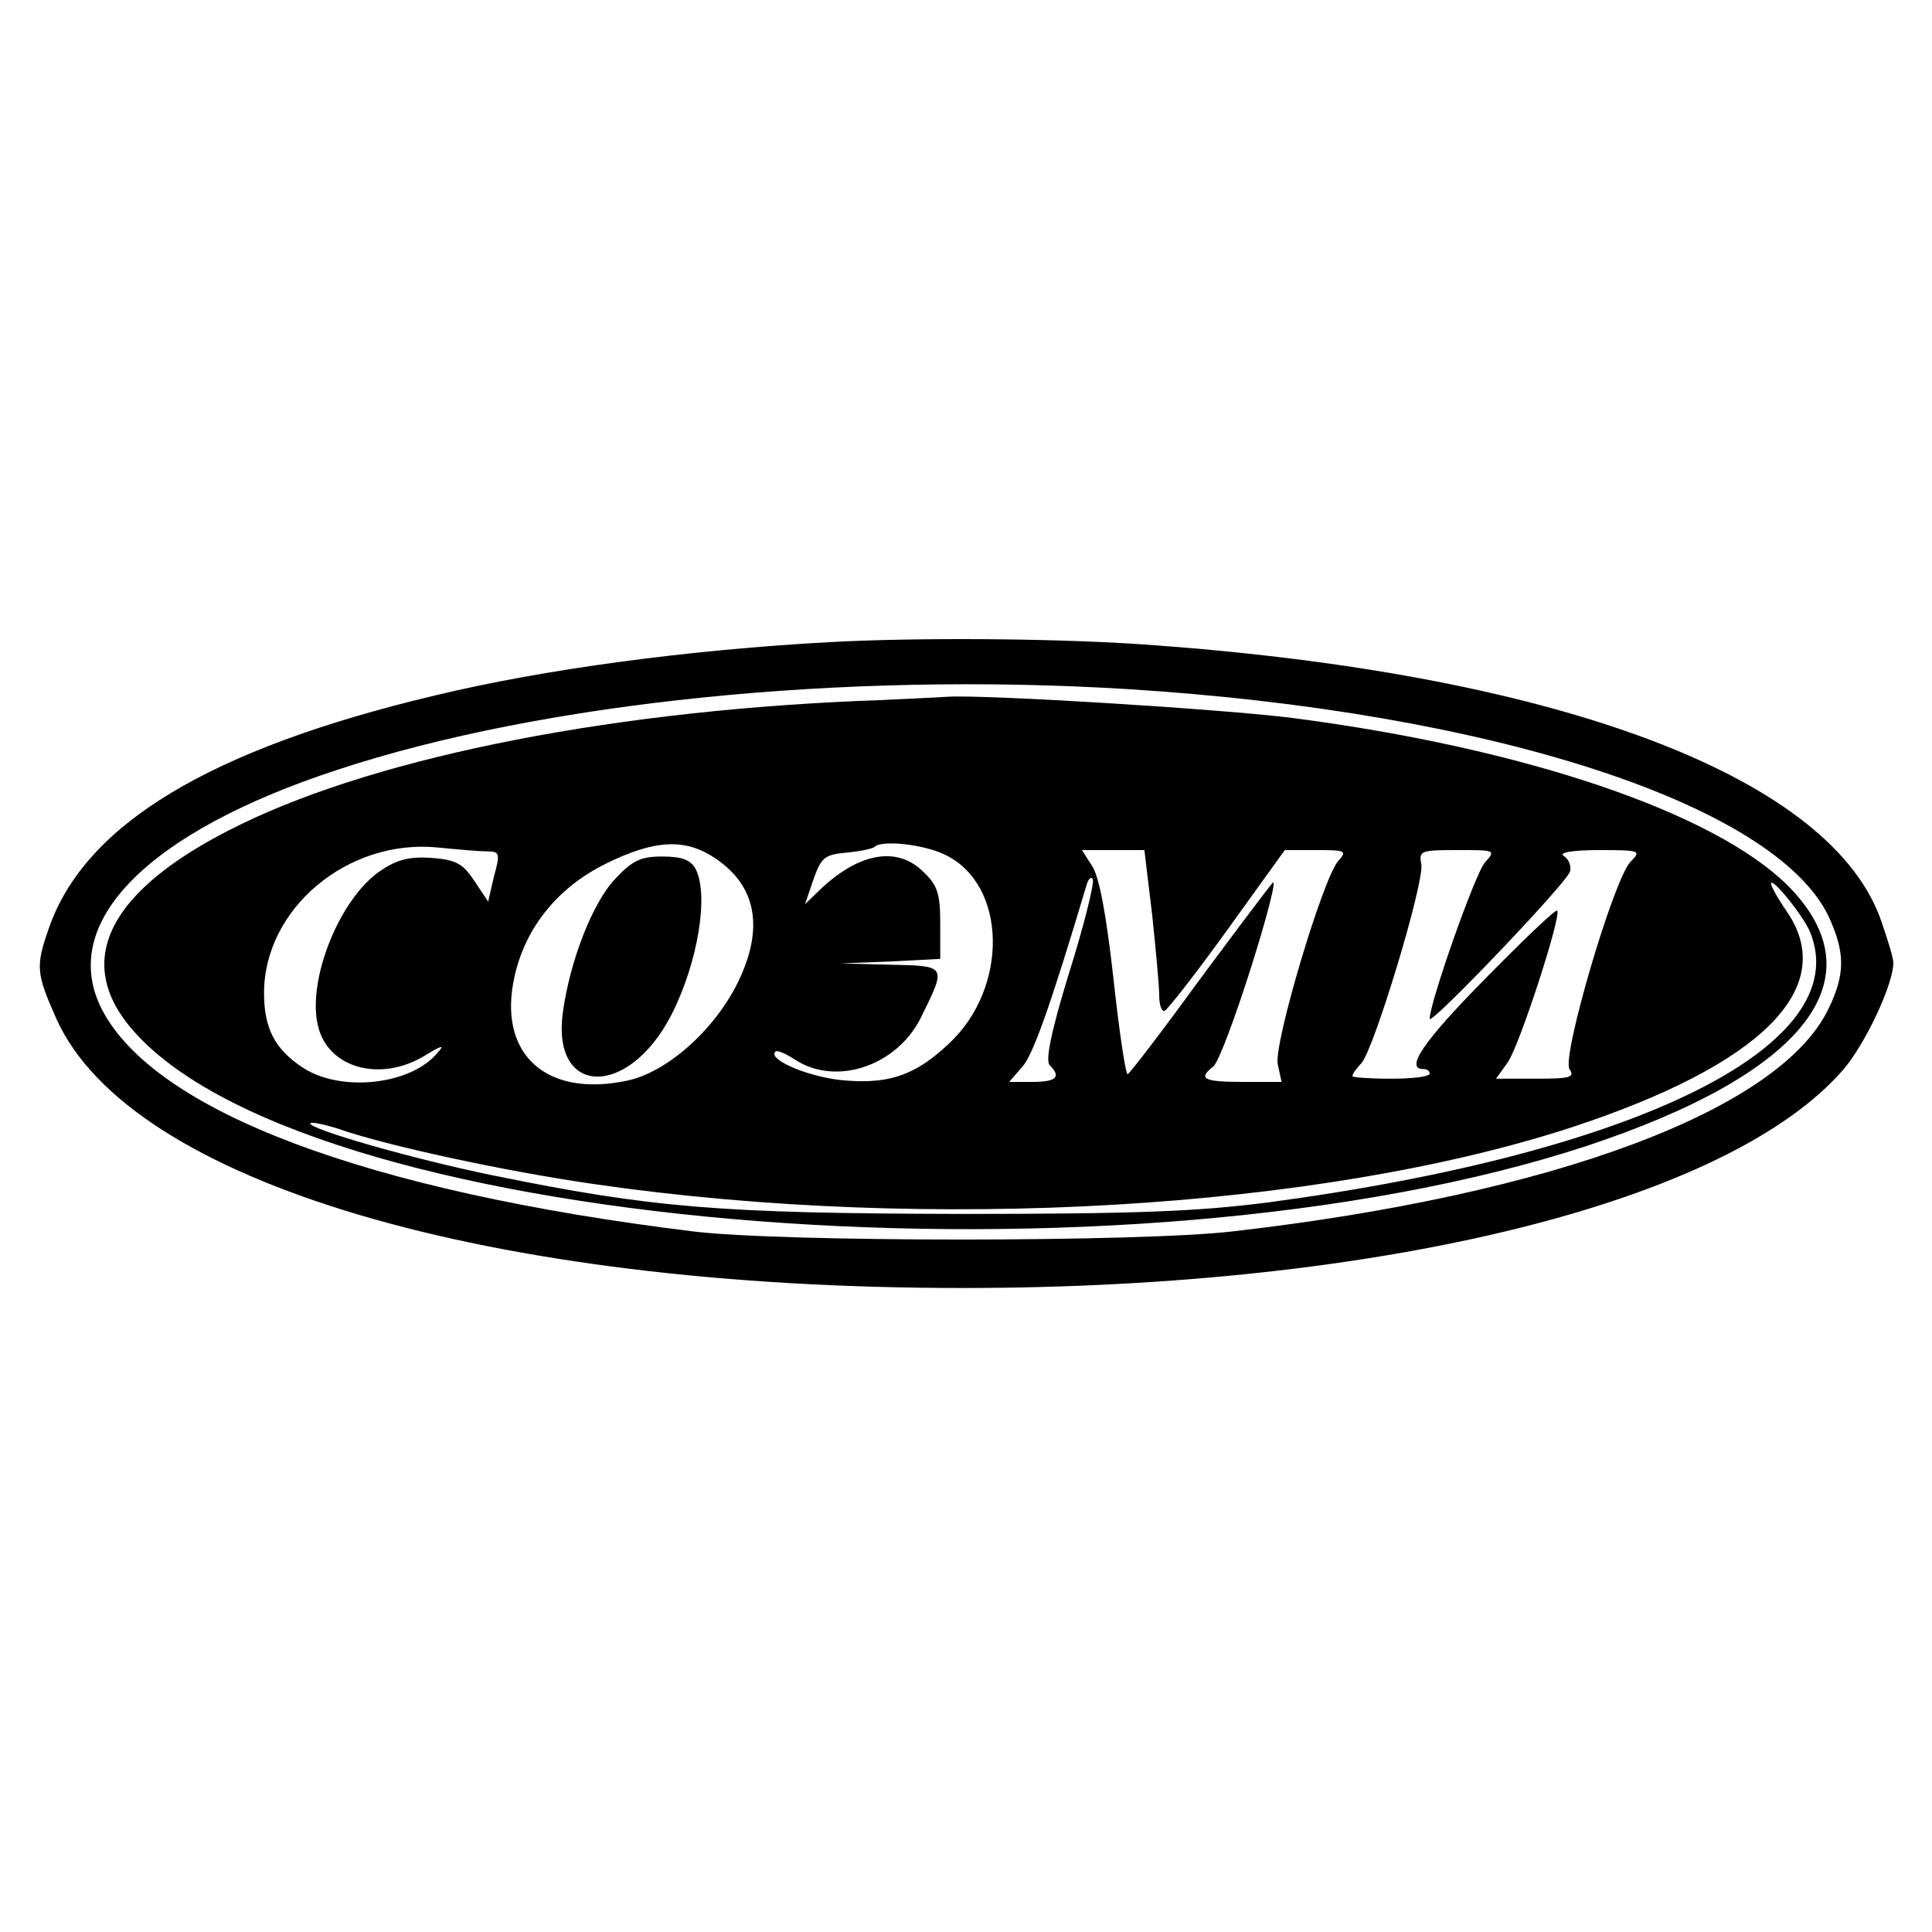
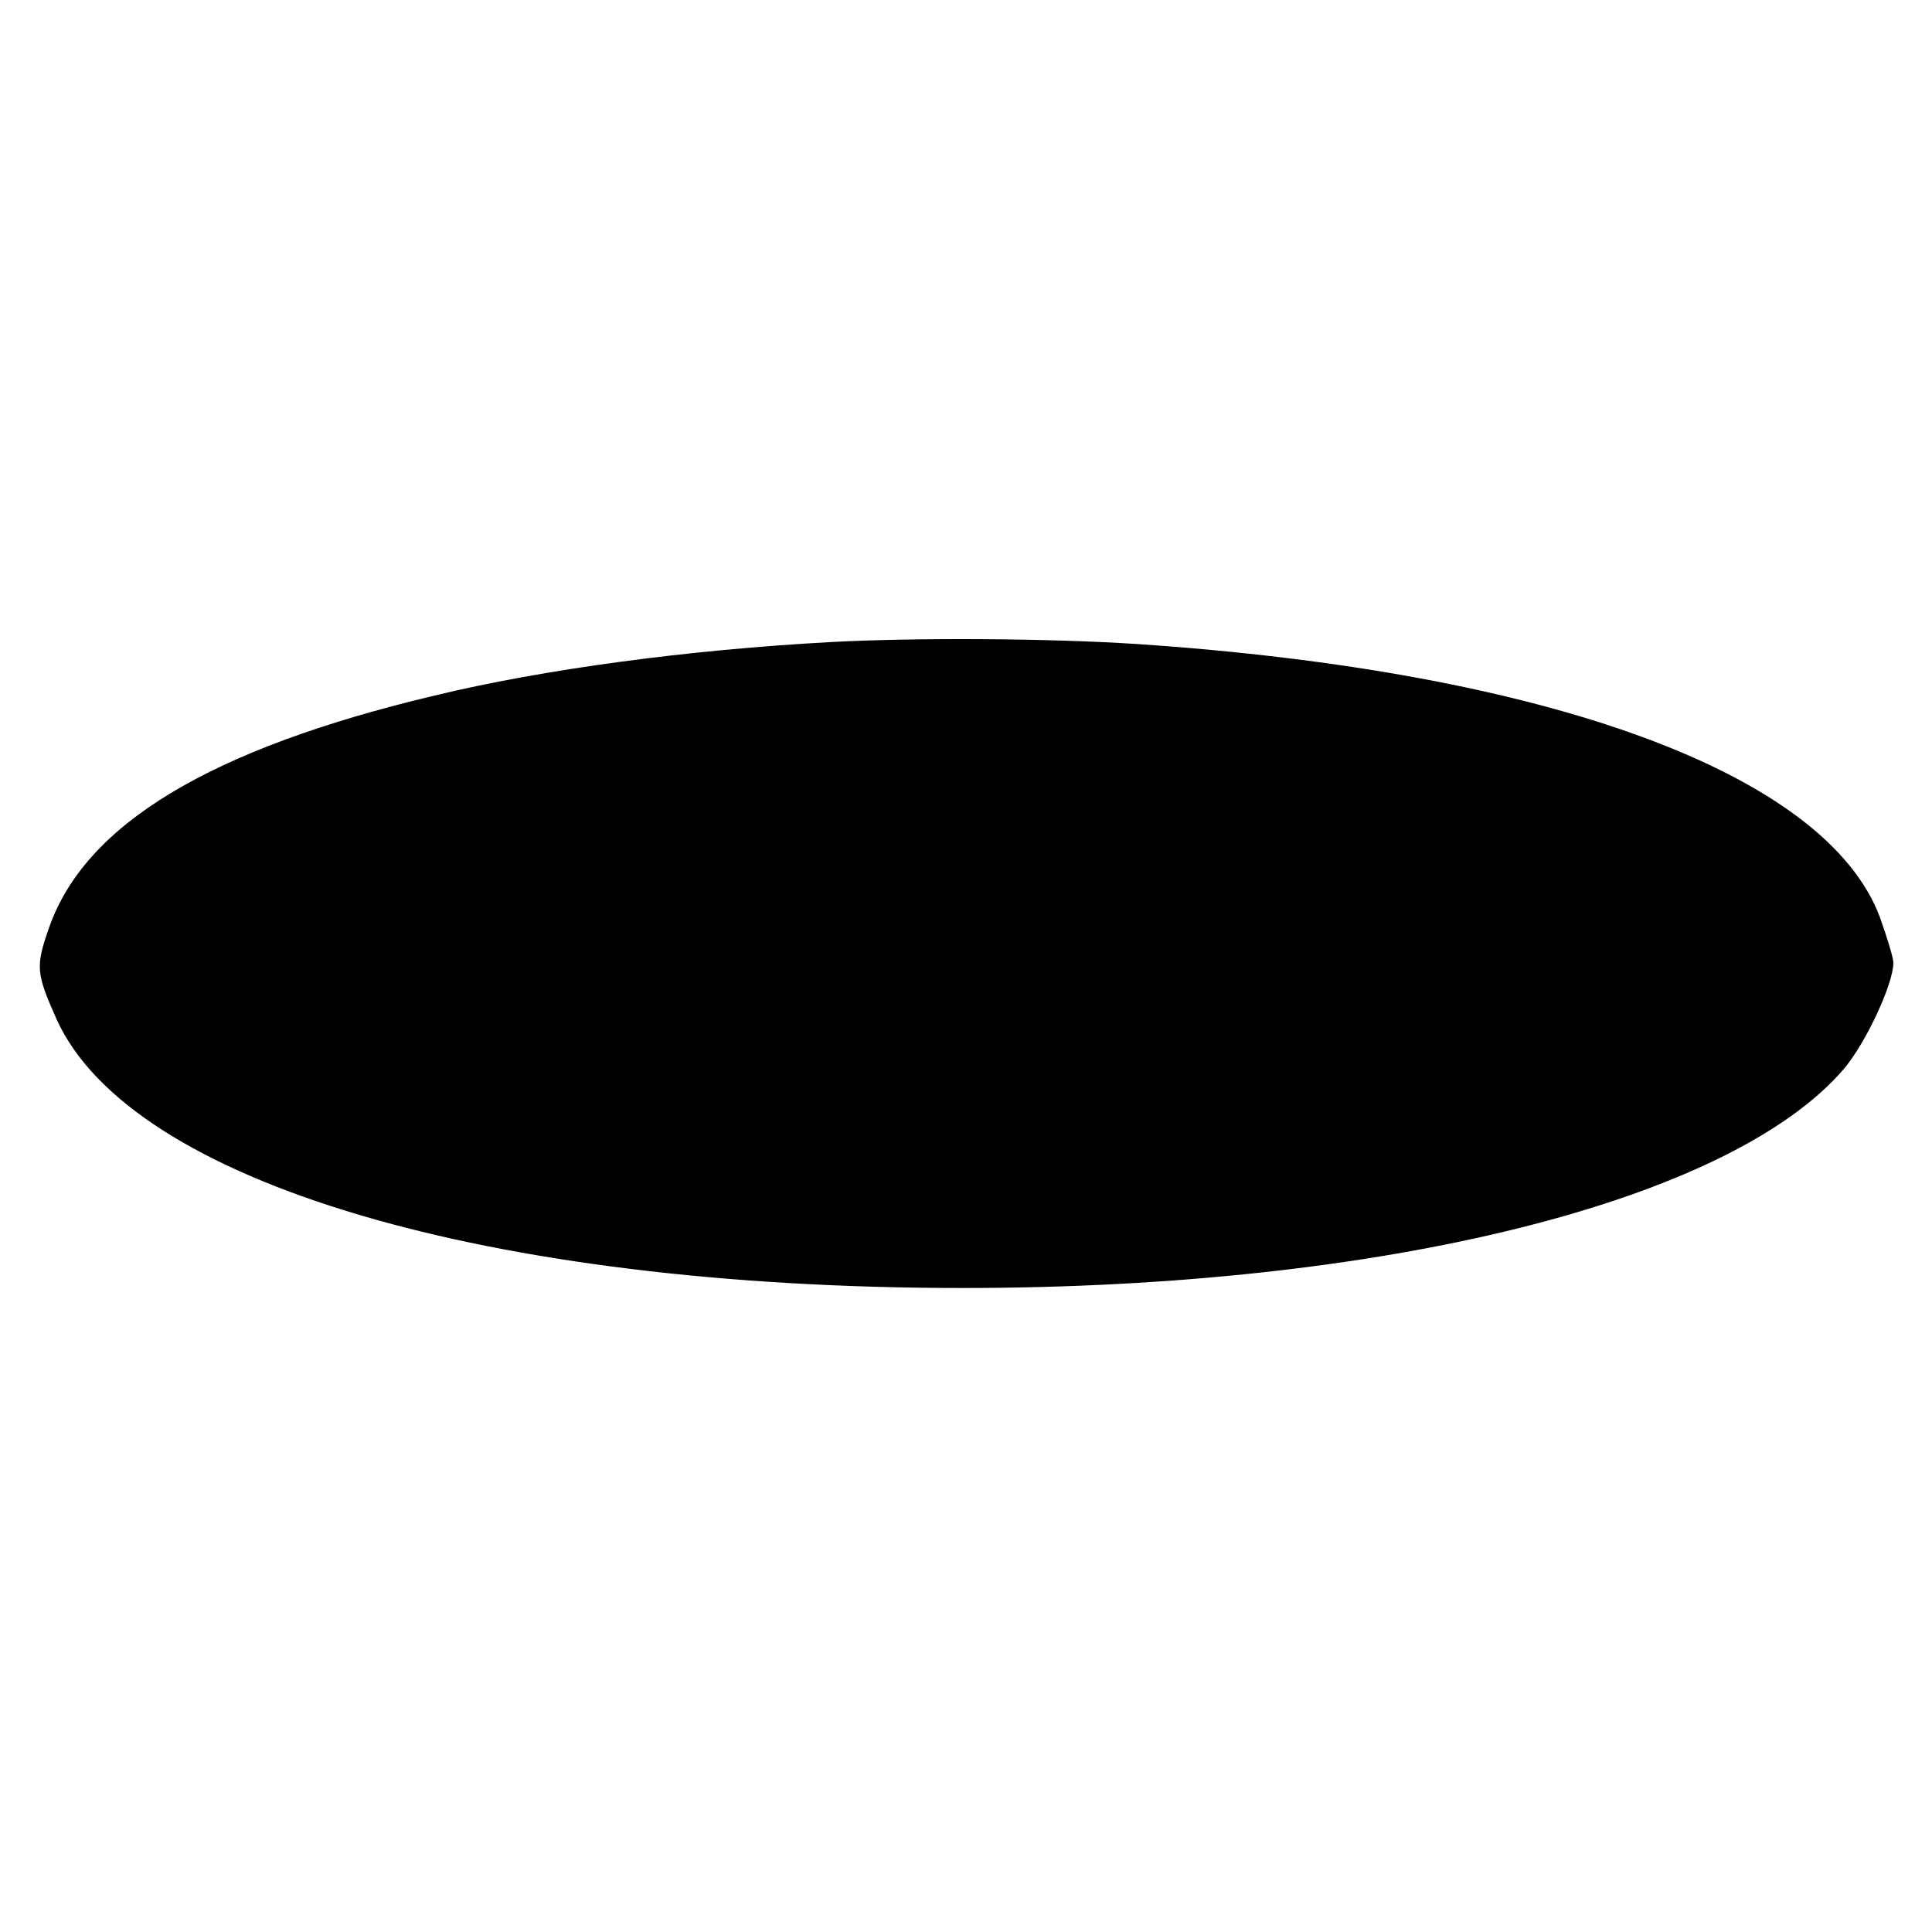
<svg xmlns="http://www.w3.org/2000/svg" version="1.0" width="300pt" height="300pt" viewBox="0 0 300 300" preserveAspectRatio="xMidYMid meet">
  <g transform="translate(0,300) scale(0.1,-0.1)" fill="#000000" stroke="none">
-     <path d="M1290 2003 c-221 -12 -445 -42 -615 -83 -349 -83 -543 -200 -599 -361 -21 -60 -20 -70 12 -142 115 -253 668 -417 1407 -417 653 0 1191 134 1368 340 34 40 77 132 77 165 0 8 -10 40 -21 71 -84 223 -514 381 -1154 424 -139 9 -345 10 -475 3z m460 -73 c563 -35 1004 -178 1089 -352 26 -56 27 -90 0 -145 -76 -157 -427 -288 -924 -345 -143 -17 -705 -17 -840 0 -505 62 -835 186 -917 345 -68 134 70 275 367 372 319 105 785 152 1225 125z" />
+     <path d="M1290 2003 c-221 -12 -445 -42 -615 -83 -349 -83 -543 -200 -599 -361 -21 -60 -20 -70 12 -142 115 -253 668 -417 1407 -417 653 0 1191 134 1368 340 34 40 77 132 77 165 0 8 -10 40 -21 71 -84 223 -514 381 -1154 424 -139 9 -345 10 -475 3z m460 -73 z" />
    <path d="M1370 1913 c-408 -14 -776 -86 -996 -193 -208 -101 -265 -215 -162 -326 285 -310 1541 -406 2250 -174 342 113 457 261 314 405 -114 113 -407 213 -768 260 -110 14 -483 37 -538 33 -14 -1 -59 -3 -100 -5z m-614 -235 c20 0 21 -3 11 -39 l-9 -39 -22 33 c-18 27 -29 32 -67 35 -34 2 -53 -3 -78 -20 -64 -43 -115 -171 -97 -242 16 -65 97 -87 166 -45 26 16 31 17 20 5 -41 -51 -152 -63 -211 -23 -42 28 -59 60 -59 115 0 131 130 240 270 226 30 -3 65 -6 76 -6z m355 -11 c64 -43 76 -109 34 -194 -37 -74 -110 -138 -171 -151 -127 -27 -202 42 -175 162 17 76 67 138 142 175 75 37 123 40 170 8z m356 6 c97 -46 100 -207 6 -294 -50 -47 -90 -62 -157 -57 -54 3 -125 32 -112 45 2 3 16 -3 30 -12 63 -42 157 -11 195 63 41 83 42 82 -46 84 l-78 2 78 3 77 4 0 55 c0 45 -4 59 -25 79 -40 41 -98 32 -158 -23 l-27 -26 13 38 c12 34 17 39 51 42 21 2 41 6 44 9 11 11 76 4 109 -12z m322 -93 c6 -56 11 -112 11 -125 0 -14 3 -25 8 -25 4 1 48 57 97 125 l90 125 49 0 c46 0 48 -1 34 -17 -24 -27 -100 -283 -94 -315 l6 -28 -60 0 c-62 0 -70 5 -46 24 8 6 34 76 59 155 25 79 40 138 33 130 -7 -8 -59 -77 -116 -154 -56 -77 -105 -141 -109 -143 -3 -1 -13 65 -22 148 -11 99 -22 158 -33 175 l-16 25 48 0 49 0 12 -100z m517 81 c-15 -16 -86 -218 -86 -243 0 -12 215 213 218 229 2 9 -2 19 -10 24 -8 5 13 9 55 9 64 0 66 -1 49 -18 -26 -26 -107 -302 -95 -322 9 -13 1 -15 -52 -15 l-62 0 18 25 c18 25 84 228 77 236 -3 2 -52 -45 -111 -105 -96 -97 -126 -141 -97 -141 6 0 10 -3 10 -7 0 -5 -27 -8 -60 -8 -33 0 -60 2 -60 4 0 3 6 12 14 20 20 23 98 281 93 309 -4 21 -1 22 56 22 59 0 60 0 43 -19z m-646 -172 c-28 -91 -37 -136 -30 -143 18 -18 11 -26 -27 -26 l-36 0 20 23 c17 18 45 98 100 282 3 11 8 15 10 9 2 -7 -14 -72 -37 -145z m1151 63 c70 -175 -266 -342 -841 -419 -109 -14 -202 -18 -480 -18 -370 1 -476 9 -725 60 -123 25 -290 73 -283 81 3 2 22 -2 44 -9 74 -26 259 -66 399 -86 519 -75 1126 -39 1517 89 294 97 413 216 333 334 -14 20 -25 40 -25 44 1 11 51 -51 61 -76z" />
-     <path d="M955 1635 c-35 -37 -70 -127 -81 -207 -18 -131 102 -134 169 -3 41 81 58 186 37 226 -8 14 -21 19 -52 19 -33 0 -46 -6 -73 -35z" />
  </g>
</svg>